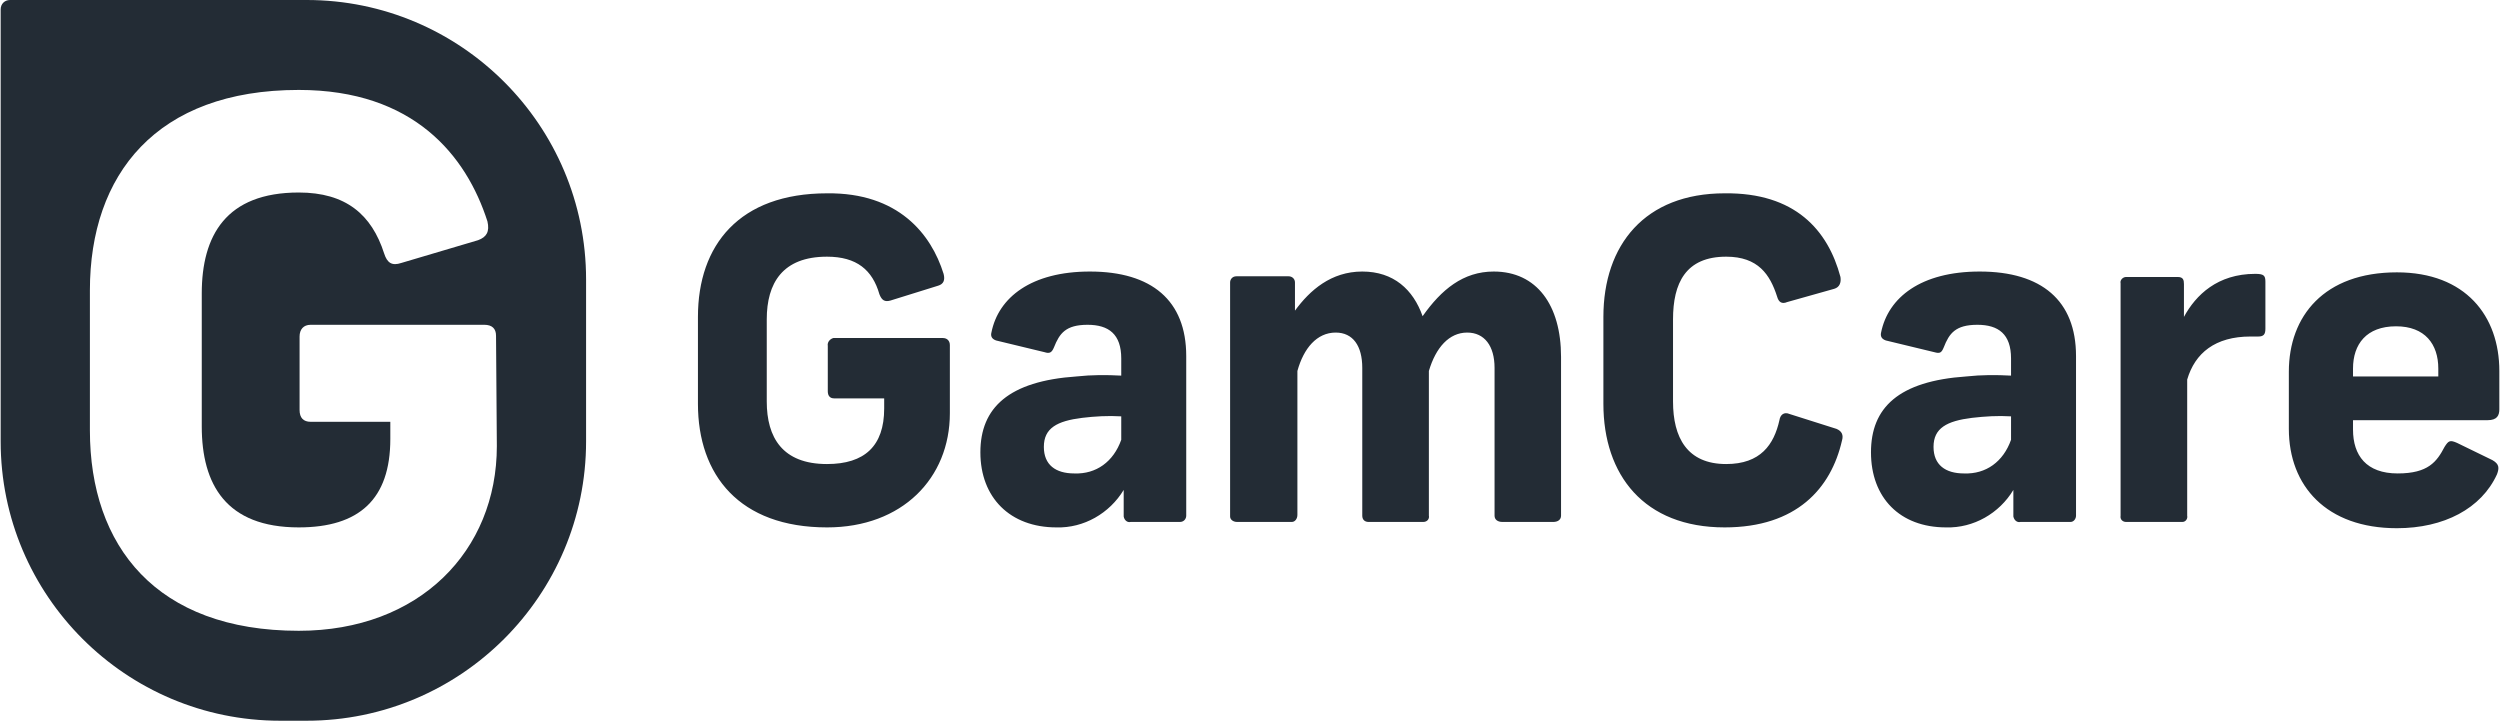
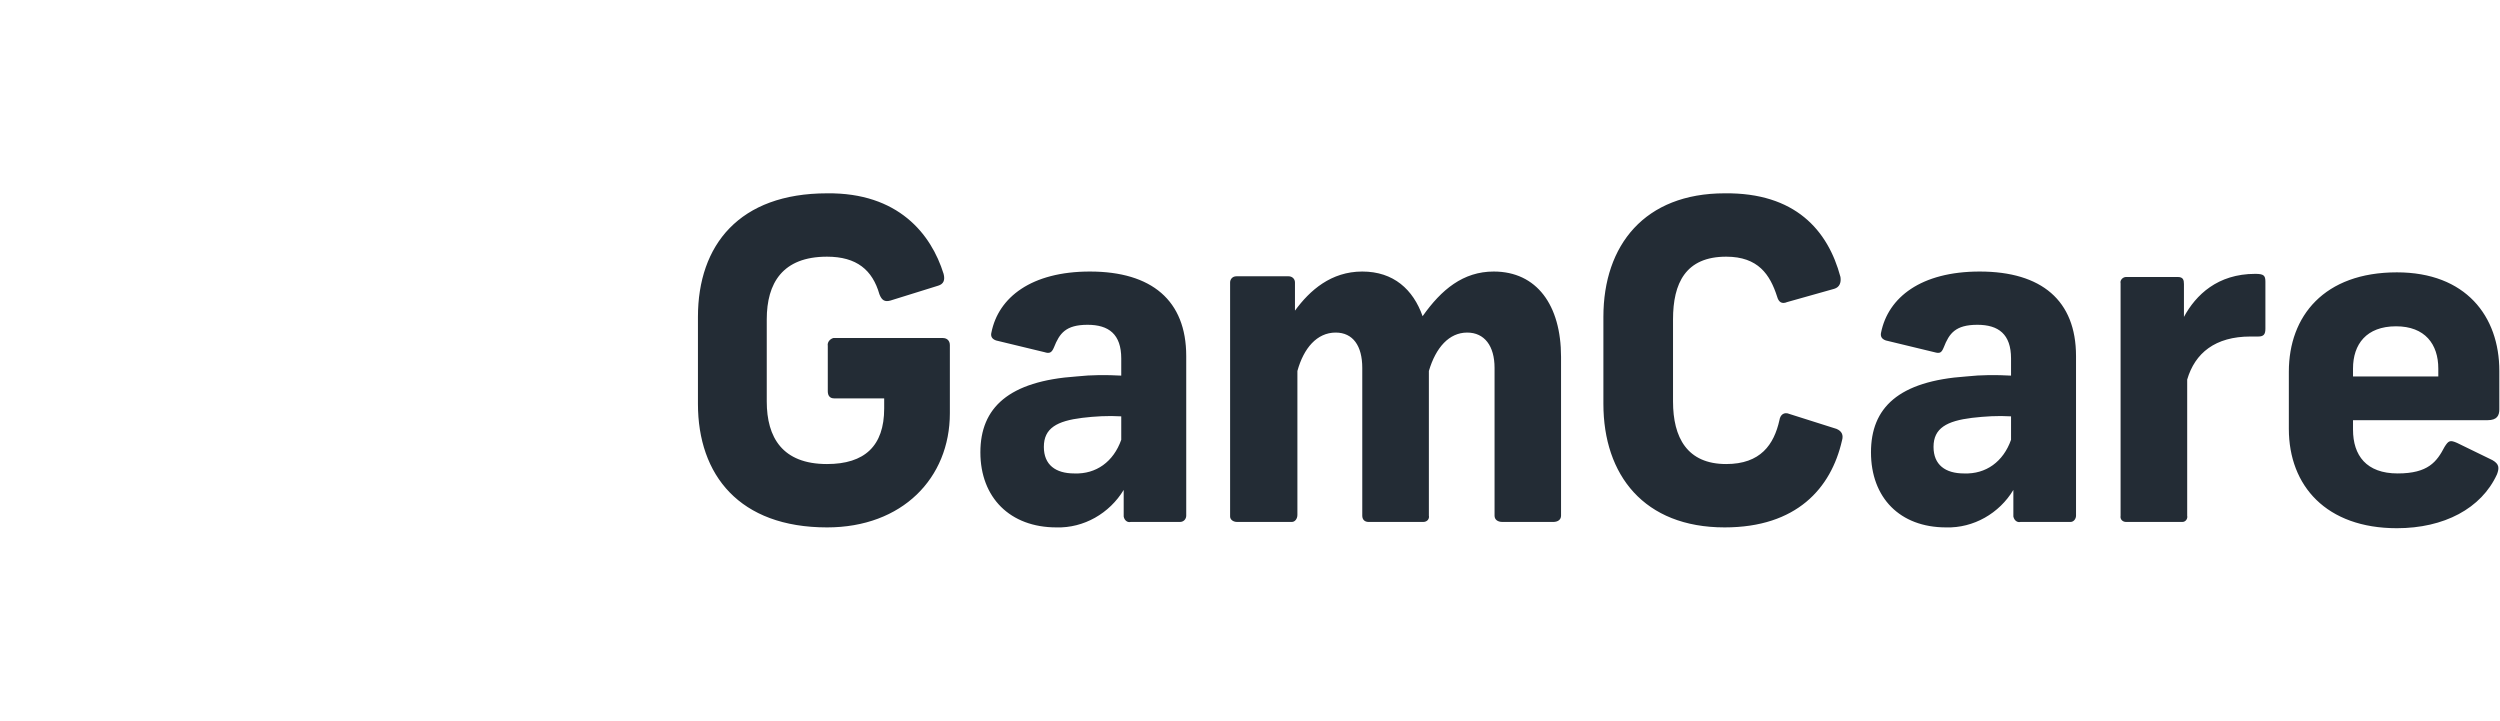
<svg xmlns="http://www.w3.org/2000/svg" xml:space="preserve" width="333px" height="96px" version="1.1" style="shape-rendering:geometricPrecision; text-rendering:geometricPrecision; image-rendering:optimizeQuality; fill-rule:evenodd; clip-rule:evenodd" viewBox="0 0 21.533 6.211">
  <defs>
    <style type="text/css">
   
    .fil0 {fill:#232C35;fill-rule:nonzero}
   
  </style>
  </defs>
  <g id="Layer_x0020_1">
    <path class="fil0" d="M20.272 3.176l0 0.068 0.735 0 0 -0.068c0,-0.209 -0.114,-0.364 -0.364,-0.364 -0.256,0 -0.371,0.155 -0.371,0.364l0 0zm0 0.445l0 0.081c0,0.223 0.115,0.378 0.385,0.378 0.263,0 0.337,-0.101 0.404,-0.229 0.034,-0.054 0.047,-0.061 0.108,-0.034l0.304 0.148c0.06,0.034 0.06,0.068 0.04,0.122 -0.135,0.296 -0.458,0.465 -0.863,0.465 -0.607,0 -0.931,-0.364 -0.931,-0.856l0 -0.493c0,-0.479 0.304,-0.856 0.931,-0.856 0.593,0 0.883,0.377 0.883,0.85l0 0.33c0,0.054 -0.02,0.094 -0.101,0.094l-1.16 0 0 0 0 0zm-0.755 -1.193l0 0.404c0,0.048 -0.014,0.068 -0.061,0.068l-0.067 0c-0.304,0 -0.479,0.142 -0.546,0.371l0 1.173c0.006,0.027 -0.014,0.054 -0.041,0.054l-0.486 0c-0.027,0 -0.053,-0.02 -0.047,-0.054l0 -2.003c-0.007,-0.027 0.02,-0.054 0.047,-0.054l0.446 0c0.047,0 0.053,0.027 0.053,0.061l0 0.283c0.102,-0.189 0.29,-0.371 0.614,-0.371 0.074,0 0.088,0.014 0.088,0.068l0 0 0 0zm-2.192 1.362l0 -0.202c-0.115,-0.007 -0.223,0 -0.337,0.013 -0.216,0.027 -0.331,0.088 -0.331,0.25 0,0.155 0.102,0.229 0.263,0.229 0.189,0.007 0.338,-0.101 0.405,-0.29l0 0 0 0zm0.56 -0.722l0 1.376c0,0.027 -0.02,0.054 -0.047,0.054 -0.007,0 -0.007,0 -0.014,0l-0.418 0c-0.027,0.007 -0.054,-0.013 -0.061,-0.047 0,0 0,-0.007 0,-0.007l0 -0.222c-0.121,0.202 -0.344,0.33 -0.58,0.323 -0.398,0 -0.647,-0.256 -0.647,-0.647 0,-0.384 0.236,-0.614 0.823,-0.654 0.128,-0.014 0.256,-0.014 0.384,-0.007l0 -0.148c0,-0.209 -0.108,-0.29 -0.29,-0.29 -0.189,0 -0.243,0.074 -0.29,0.195 -0.02,0.048 -0.034,0.054 -0.081,0.041l-0.418 -0.101c-0.041,-0.014 -0.047,-0.041 -0.041,-0.068 0.061,-0.303 0.344,-0.526 0.85,-0.526 0.533,0 0.83,0.25 0.83,0.728l0 0 0 0zm-2.03 -0.681c0.007,0.048 -0.007,0.088 -0.054,0.102l-0.405 0.114c-0.047,0.02 -0.074,0 -0.087,-0.047 -0.061,-0.189 -0.162,-0.344 -0.439,-0.344 -0.35,0 -0.458,0.229 -0.458,0.54l0 0.708c0,0.31 0.121,0.539 0.458,0.539 0.297,0 0.412,-0.168 0.459,-0.378 0.007,-0.047 0.04,-0.074 0.088,-0.053l0.404 0.128c0.047,0.02 0.061,0.054 0.047,0.101 -0.094,0.411 -0.391,0.748 -1.011,0.748 -0.695,0 -1.045,-0.451 -1.045,-1.065l0 -0.749c0,-0.62 0.357,-1.065 1.045,-1.065 0.607,-0.007 0.89,0.317 0.998,0.721l0 0 0 0zm-4.121 -0.047c0.27,0 0.439,0.155 0.52,0.385 0.162,-0.23 0.35,-0.385 0.613,-0.385 0.371,0 0.58,0.29 0.58,0.735l0 1.369c0,0.034 -0.027,0.054 -0.067,0.054l-0.438 0c-0.041,0 -0.068,-0.02 -0.068,-0.054l0 -1.274c0,-0.189 -0.087,-0.304 -0.236,-0.304 -0.155,0 -0.27,0.128 -0.33,0.331l0 1.247c0.006,0.027 -0.014,0.054 -0.048,0.054 0,0 0,0 0,0l-0.472 0c-0.033,0 -0.054,-0.02 -0.054,-0.054l0 -1.274c0,-0.189 -0.08,-0.304 -0.229,-0.304 -0.162,0 -0.276,0.135 -0.33,0.331l0 1.24c0,0.034 -0.021,0.061 -0.048,0.061 -0.006,0 -0.006,0 -0.013,0l-0.459 0c-0.033,0 -0.06,-0.02 -0.06,-0.047 0,-0.007 0,-0.007 0,-0.014l0 -2.003c0,-0.027 0.02,-0.053 0.054,-0.053l0.451 0c0.027,0 0.054,0.02 0.054,0.053l0 0.243c0.128,-0.175 0.311,-0.337 0.58,-0.337l0 0 0 0zm-2.077 1.45l0 -0.202c-0.114,-0.007 -0.229,0 -0.337,0.013 -0.216,0.027 -0.33,0.088 -0.33,0.25 0,0.155 0.101,0.229 0.263,0.229 0.188,0.007 0.337,-0.101 0.404,-0.29l0 0 0 0zm0.56 -0.722l0 1.376c0,0.027 -0.02,0.054 -0.054,0.054 0,0 0,0 -0.007,0l-0.418 0c-0.027,0.007 -0.054,-0.013 -0.06,-0.047 0,0 0,-0.007 0,-0.007l0 -0.222c-0.122,0.202 -0.344,0.33 -0.58,0.323 -0.398,0 -0.655,-0.256 -0.655,-0.647 0,-0.384 0.243,-0.614 0.83,-0.654 0.128,-0.014 0.256,-0.014 0.384,-0.007l0 -0.148c0,-0.209 -0.108,-0.29 -0.29,-0.29 -0.189,0 -0.242,0.074 -0.29,0.195 -0.02,0.048 -0.04,0.054 -0.081,0.041l-0.418 -0.101c-0.04,-0.014 -0.047,-0.041 -0.04,-0.068 0.06,-0.303 0.344,-0.526 0.849,-0.526 0.533,0 0.83,0.25 0.83,0.728l0 0 0 0 0 0zm-2.091 -0.708c0.014,0.054 0,0.088 -0.047,0.102l-0.411 0.128c-0.048,0.013 -0.074,0 -0.095,-0.054 -0.06,-0.209 -0.195,-0.324 -0.452,-0.324 -0.384,0 -0.519,0.229 -0.519,0.54l0 0.708c0,0.31 0.135,0.539 0.519,0.539 0.324,0 0.493,-0.155 0.493,-0.479l0 -0.087 -0.432 0c-0.034,0 -0.054,-0.021 -0.054,-0.061l0 -0.391c-0.006,-0.034 0.021,-0.061 0.048,-0.068l0.944 0c0.033,0 0.06,0.021 0.06,0.061l0 0.587c0,0.56 -0.411,0.984 -1.058,0.984 -0.756,0 -1.113,-0.451 -1.113,-1.065l0 -0.749c0,-0.62 0.357,-1.065 1.113,-1.065 0.613,-0.007 0.897,0.35 1.004,0.694l0 0 0 0 0 0z" />
-     <path class="fil0" d="M4.276 3.844c0,0.904 -0.668,1.592 -1.707,1.592 -1.227,0 -1.8,-0.729 -1.8,-1.727l0 -1.207c0,-0.998 0.573,-1.727 1.8,-1.727 0.992,0 1.444,0.567 1.626,1.133 0.02,0.088 -0.007,0.135 -0.081,0.162l-0.661 0.196c-0.081,0.027 -0.122,0 -0.148,-0.081 -0.108,-0.337 -0.331,-0.526 -0.736,-0.526 -0.627,0 -0.836,0.371 -0.836,0.87l0 1.146c0,0.499 0.209,0.87 0.836,0.87 0.52,0 0.789,-0.242 0.789,-0.762l0 -0.148 -0.687 0c-0.061,0 -0.095,-0.034 -0.095,-0.101l0 -0.634c0,-0.061 0.034,-0.101 0.095,-0.101l1.497 0c0.067,0 0.101,0.033 0.101,0.094l0.007 0.951 0 0 0 0zm-1.639 -3.844l-2.556 0c-0.047,0 -0.081,0.034 -0.081,0.081l0 3.723c0,1.328 1.079,2.407 2.408,2.407l0.229 0c1.328,0 2.408,-1.079 2.408,-2.407l0 -1.396c0,-1.329 -1.08,-2.408 -2.408,-2.408l0 0z" />
  </g>
</svg>